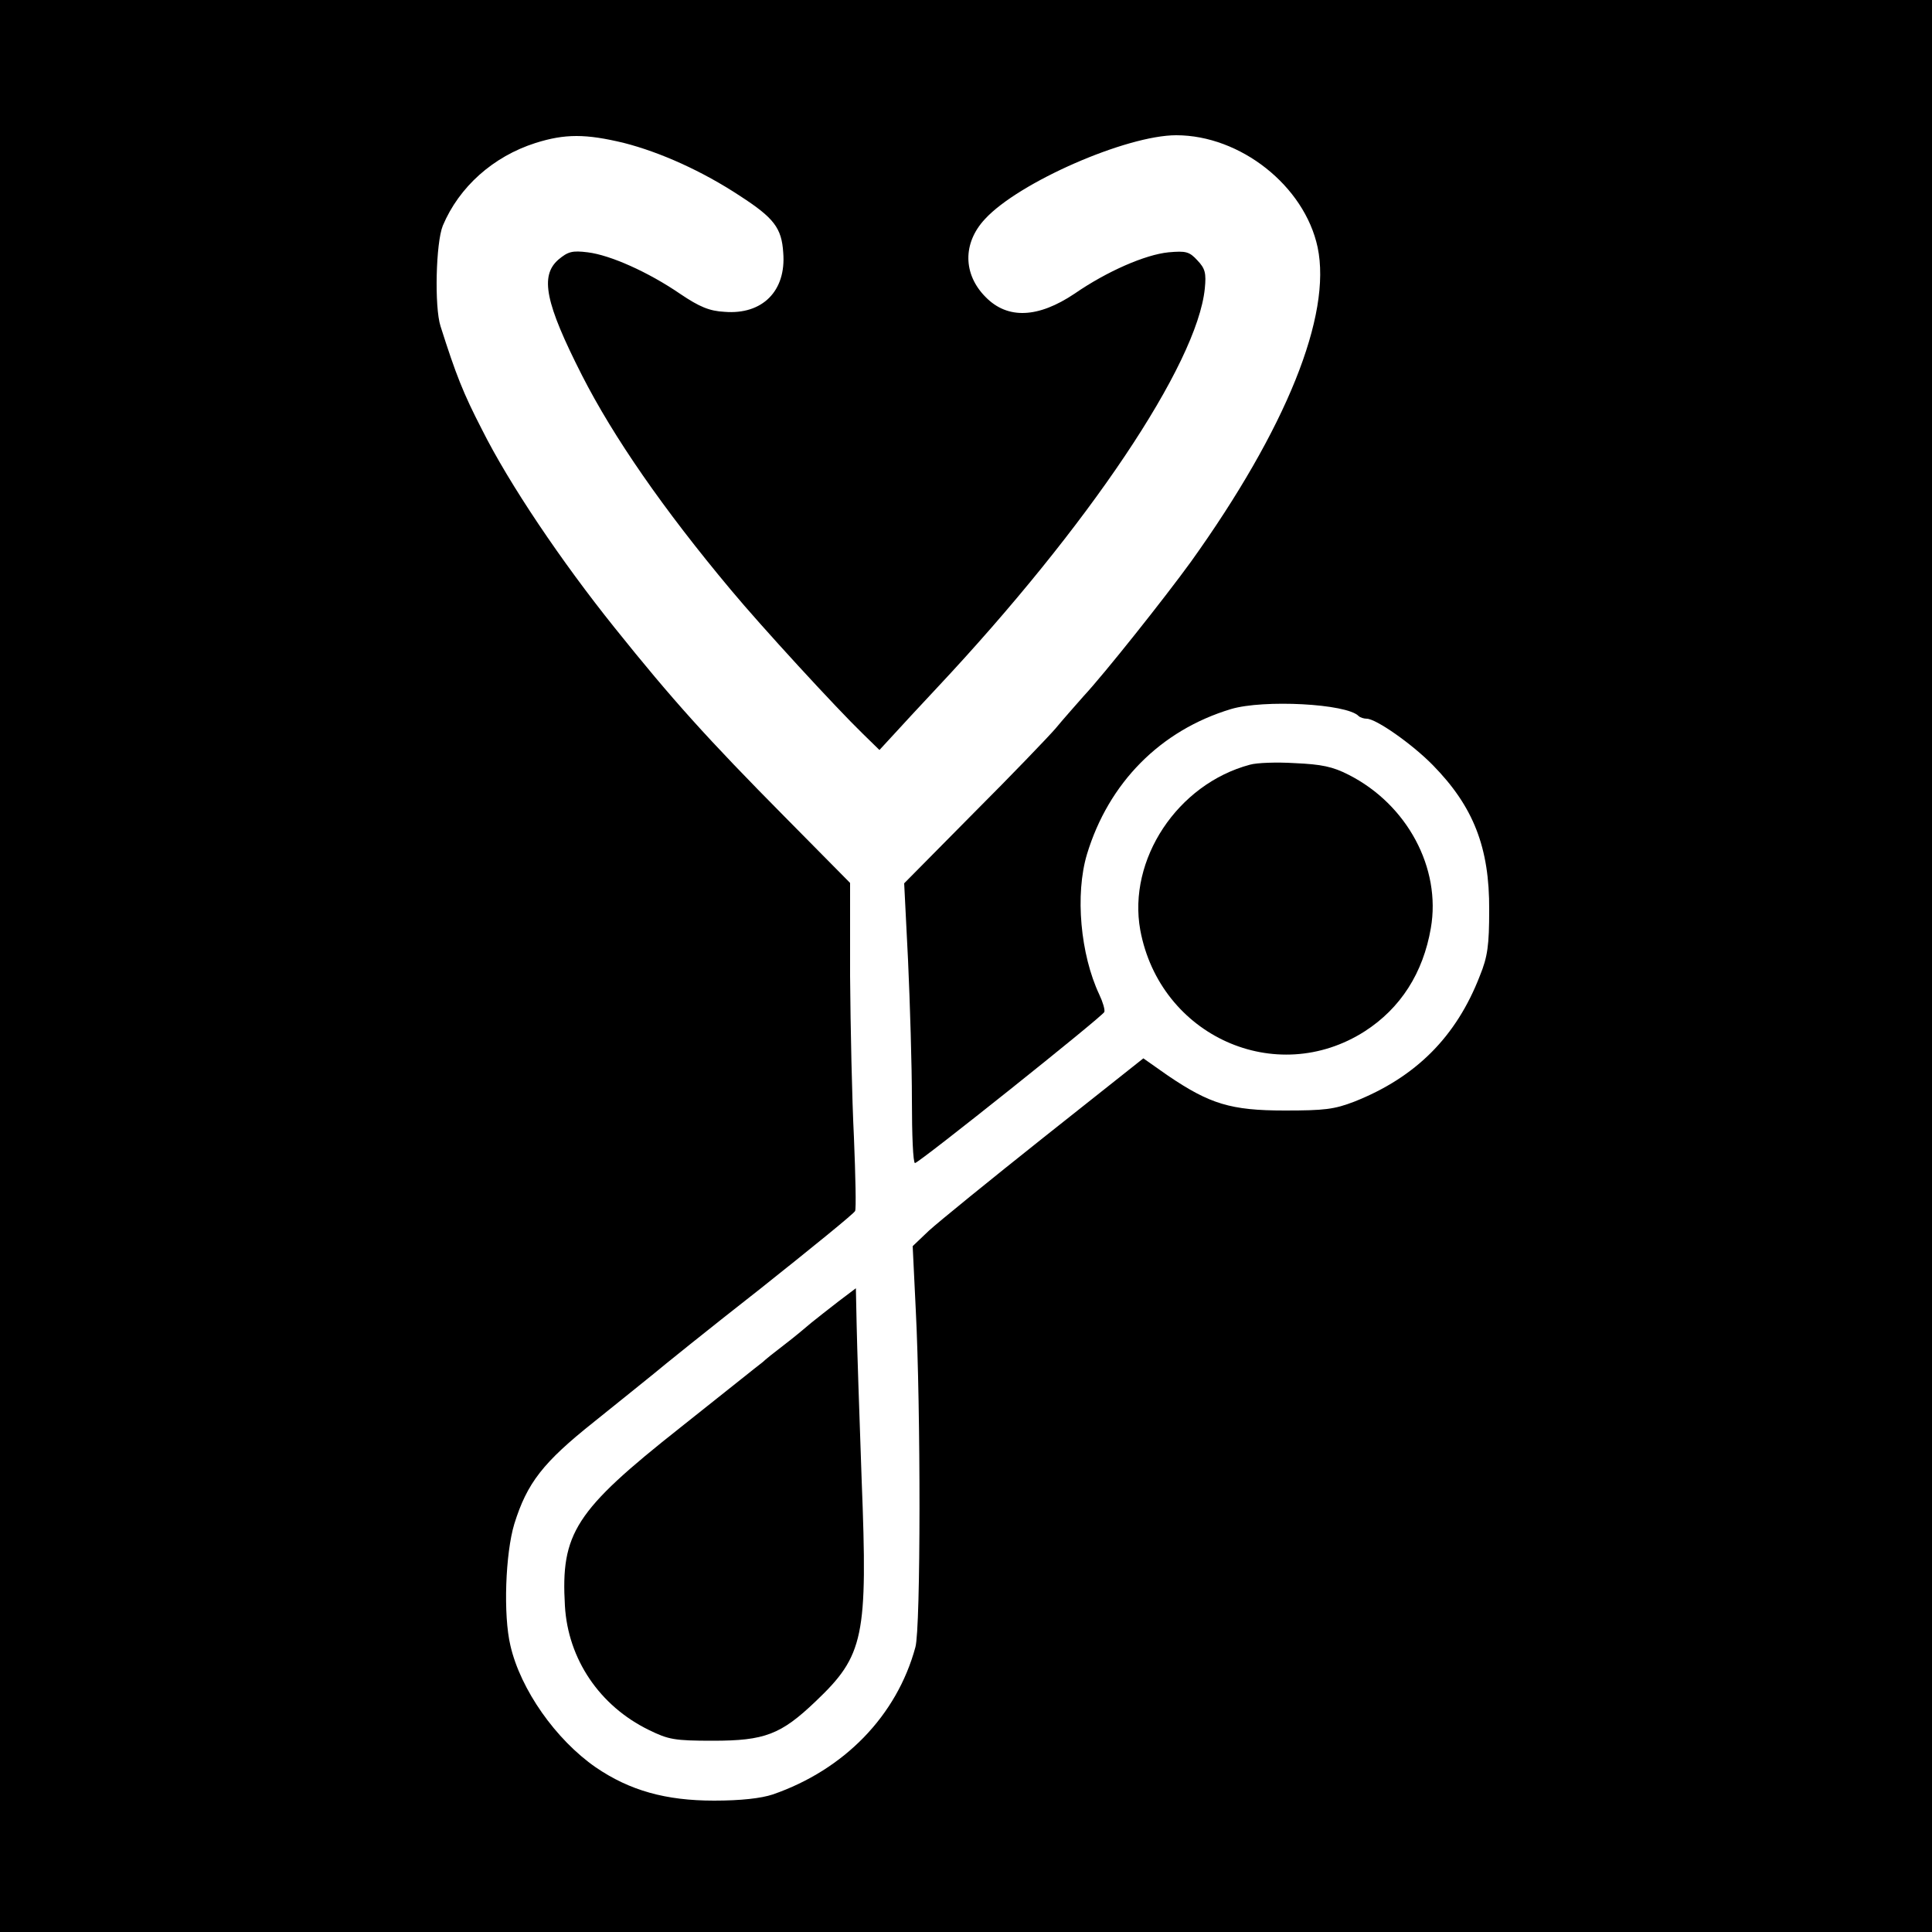
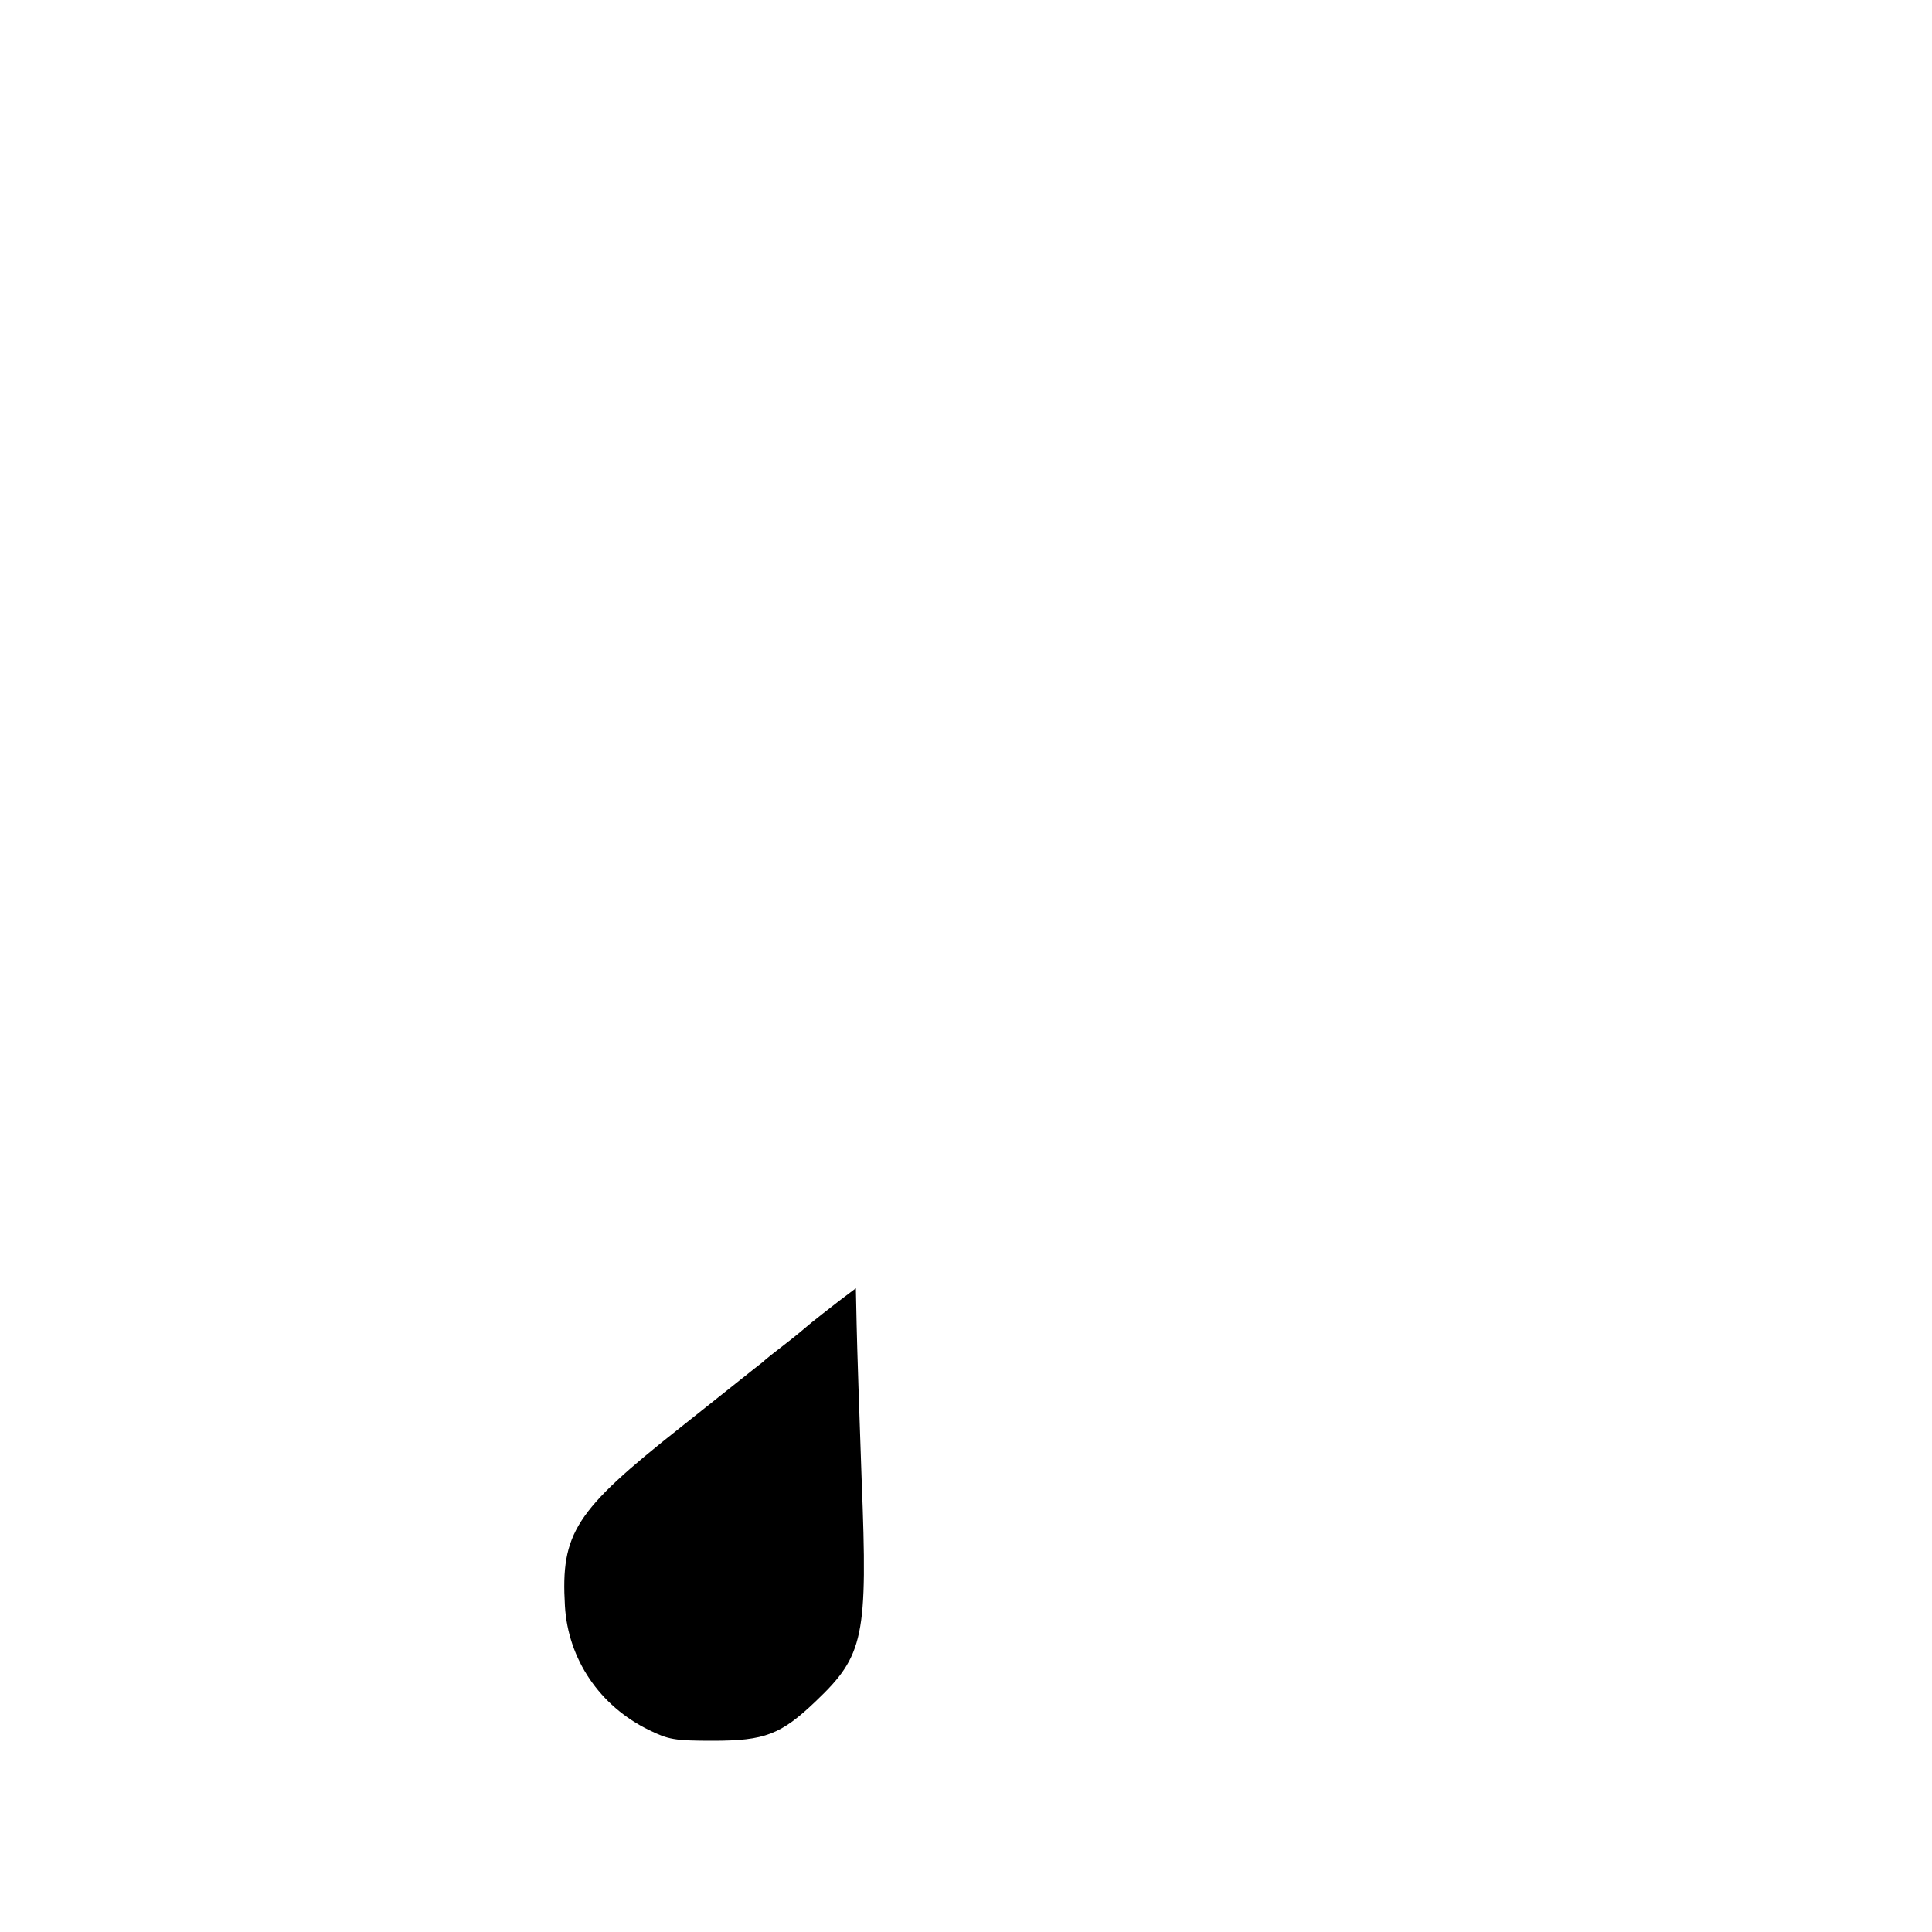
<svg xmlns="http://www.w3.org/2000/svg" version="1.0" width="500pt" height="500pt" viewBox="0 0 500 500" preserveAspectRatio="xMidYMid meet">
  <g transform="translate(0,500) scale(0.1,-0.1)" fill="#000000" stroke="none">
-     <path d="M0 2500 l0 -2500 2500 0 2500 0 0 2500 0 2500 -2500 0 -2500 0 0 -2500z m1615 2130 c94 -24 203 -73 300 -137 88 -57 108 -83 112 -147 8 -99 -54 -161 -152 -153 -39 2 -65 13 -114 46 -83 57 -182 101 -240 108 -40 5 -51 2 -76 -19 -48 -42 -34 -112 61 -299 82 -161 211 -347 385 -555 79 -95 272 -305 341 -372 l44 -43 35 38 c19 21 70 76 114 123 392 418 673 837 693 1033 4 40 1 52 -19 73 -21 23 -30 25 -75 21 -60 -6 -159 -49 -243 -107 -94 -63 -173 -67 -230 -9 -59 59 -60 140 -2 202 87 95 366 217 495 217 166 0 332 -131 366 -290 37 -176 -81 -469 -328 -814 -69 -95 -224 -290 -278 -348 -21 -24 -54 -61 -72 -83 -19 -22 -114 -121 -213 -220 l-179 -181 10 -199 c5 -110 10 -273 10 -362 0 -90 3 -163 8 -163 10 0 486 380 490 391 2 6 -4 26 -13 45 -49 104 -63 259 -32 363 56 185 190 321 373 376 84 25 299 14 330 -18 4 -4 14 -7 21 -7 24 0 117 -65 171 -120 105 -107 147 -213 146 -375 0 -91 -4 -121 -24 -170 -61 -158 -166 -263 -325 -326 -52 -20 -77 -23 -180 -23 -140 0 -194 17 -302 90 l-64 45 -256 -203 c-141 -112 -275 -221 -299 -243 l-42 -40 8 -165 c13 -255 13 -824 -1 -873 -48 -177 -184 -317 -369 -381 -30 -10 -82 -16 -152 -16 -125 0 -218 26 -306 86 -104 72 -195 202 -221 315 -19 79 -13 239 10 315 33 106 74 159 206 264 65 52 134 108 154 124 20 17 144 117 277 221 132 105 243 195 245 201 3 5 1 91 -3 190 -5 98 -9 287 -10 419 l0 240 -168 170 c-201 203 -292 304 -441 490 -138 172 -273 372 -344 514 -48 93 -67 141 -107 267 -16 50 -12 216 6 260 42 100 130 179 240 214 76 24 130 24 229 0z" />
-     <path d="M3235 3021 c-188 -50 -317 -246 -284 -428 51 -274 351 -409 581 -262 93 60 151 151 171 267 27 155 -61 320 -213 397 -41 21 -70 27 -139 30 -47 3 -99 1 -116 -4z" />
+     <path d="M3235 3021 z" />
    <path d="M2170 1632 c-25 -19 -56 -44 -70 -55 -14 -12 -45 -38 -70 -57 -25 -19 -50 -39 -56 -45 -7 -5 -103 -82 -214 -170 -272 -215 -309 -273 -298 -461 8 -138 90 -259 217 -321 51 -25 66 -28 166 -28 134 0 176 16 266 102 125 119 135 166 119 572 -6 168 -12 349 -13 402 l-2 95 -45 -34z" />
  </g>
</svg>